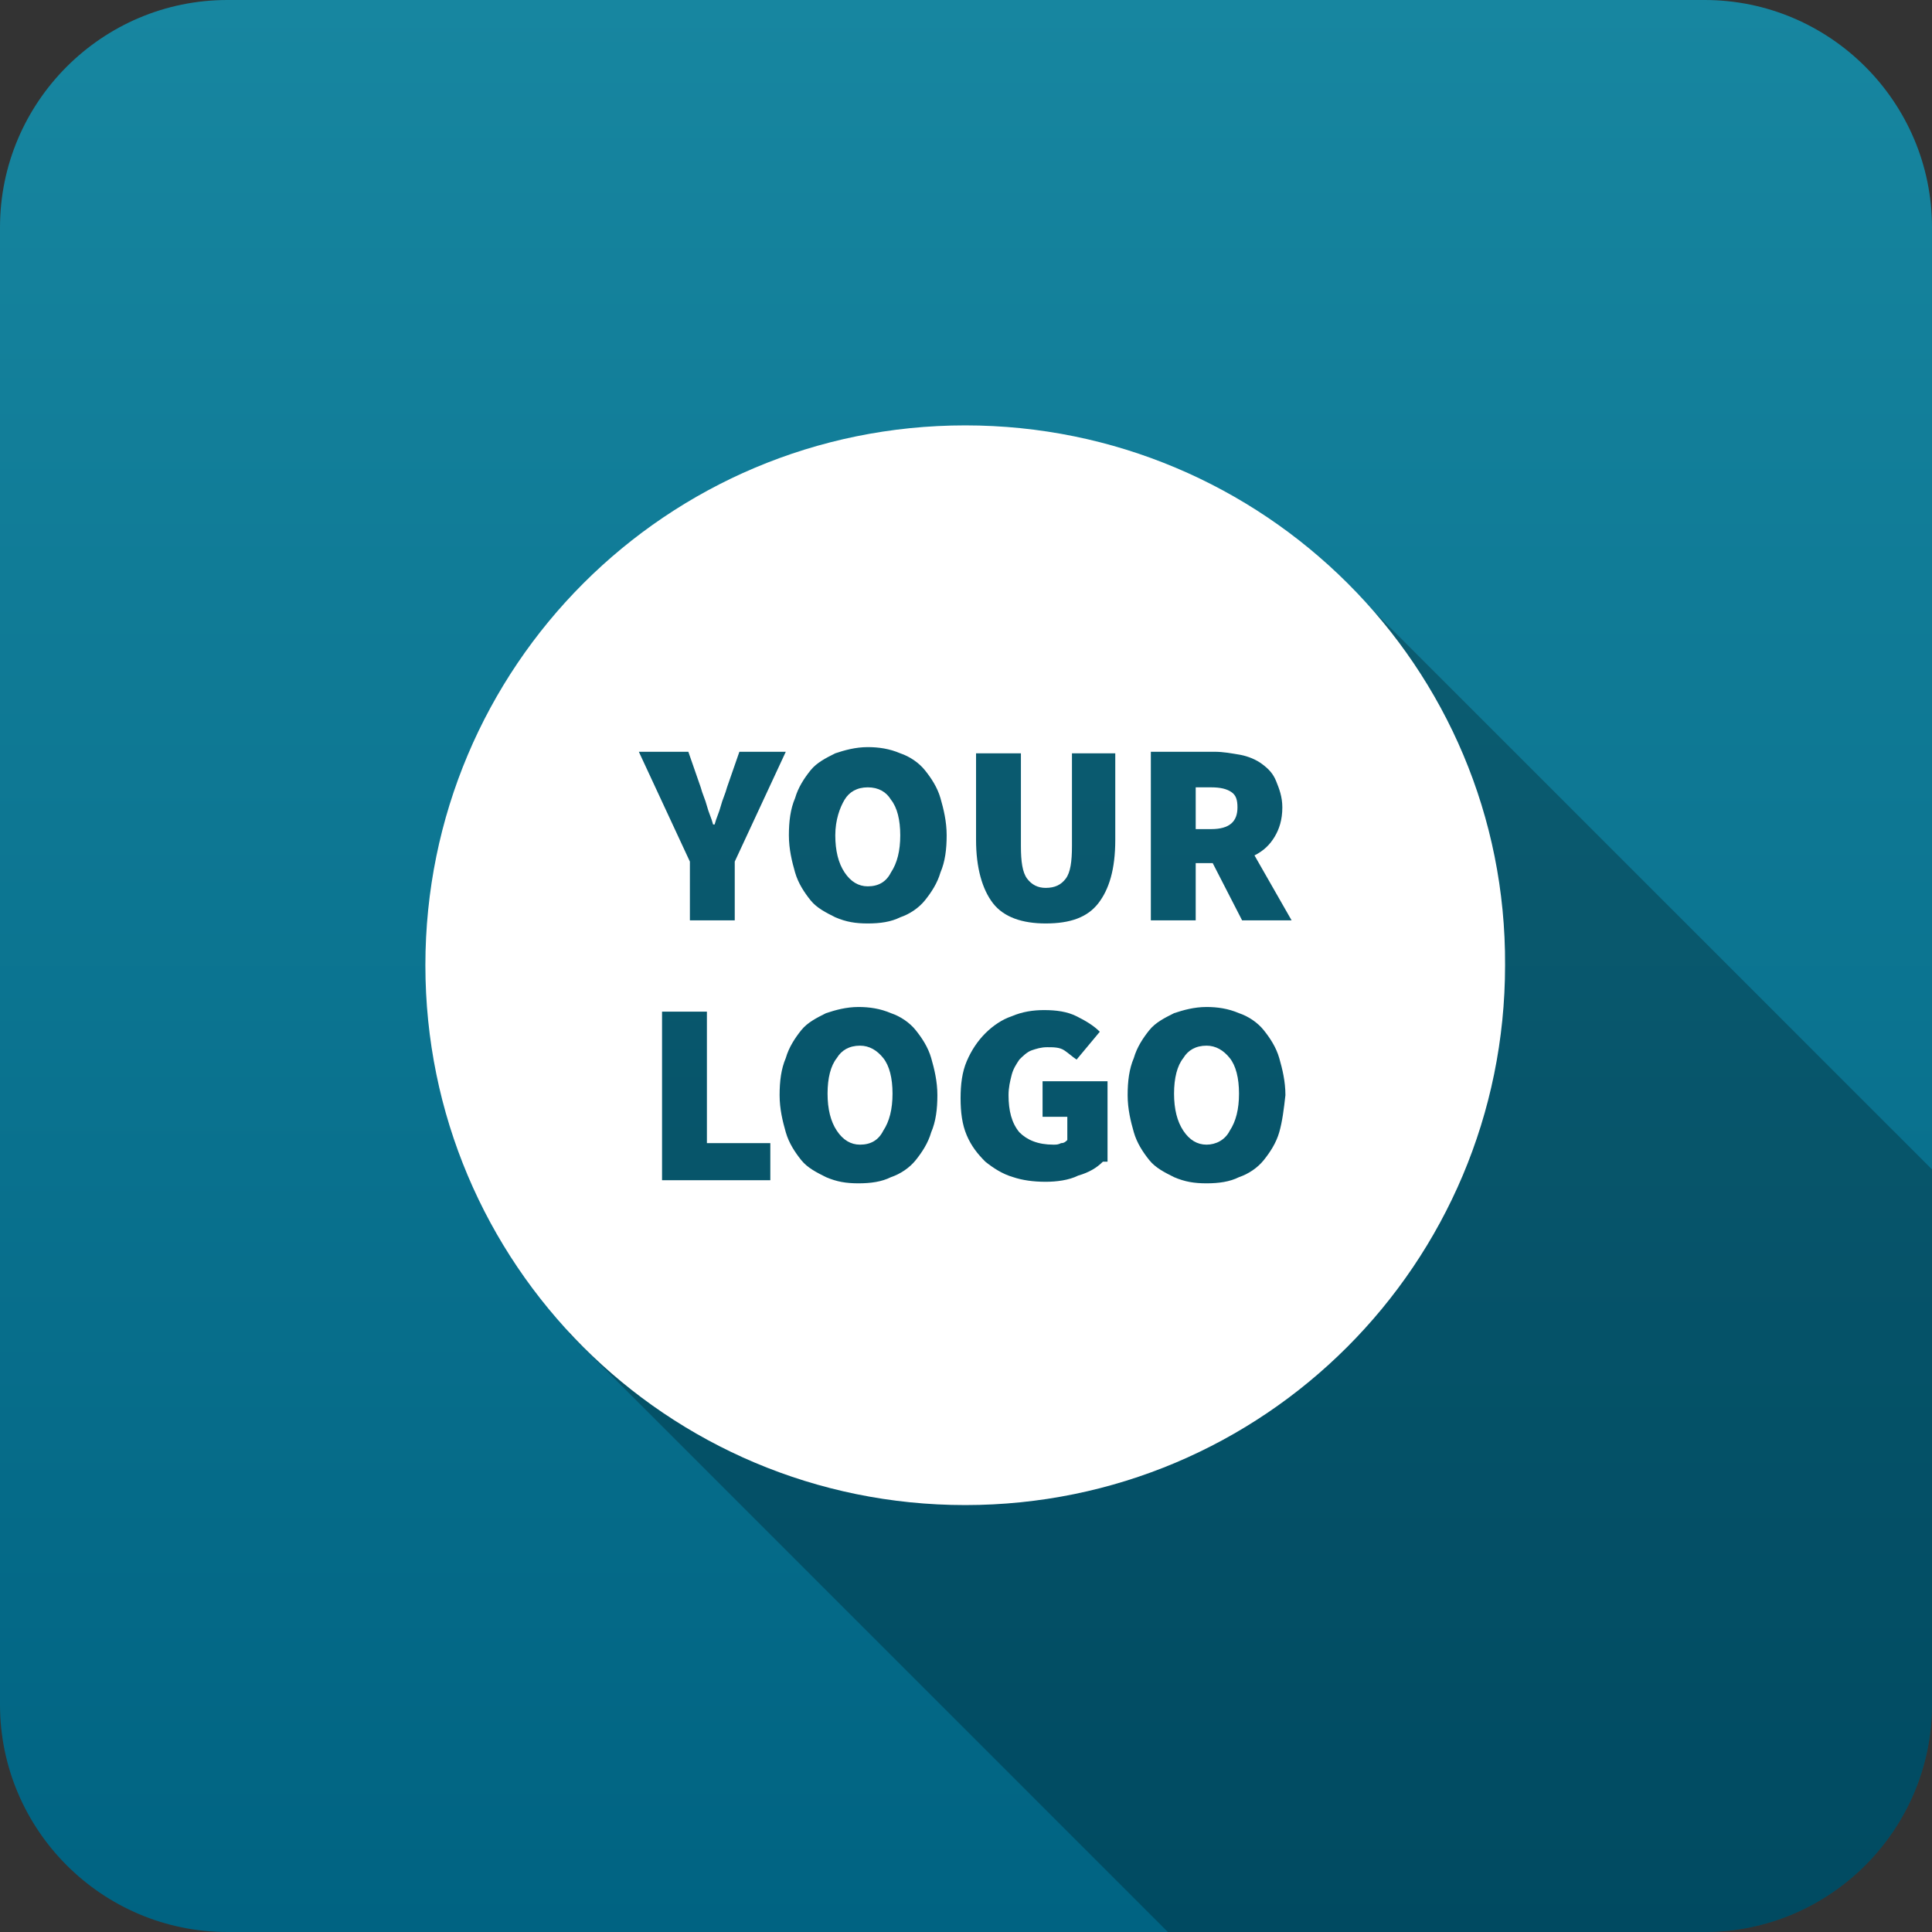
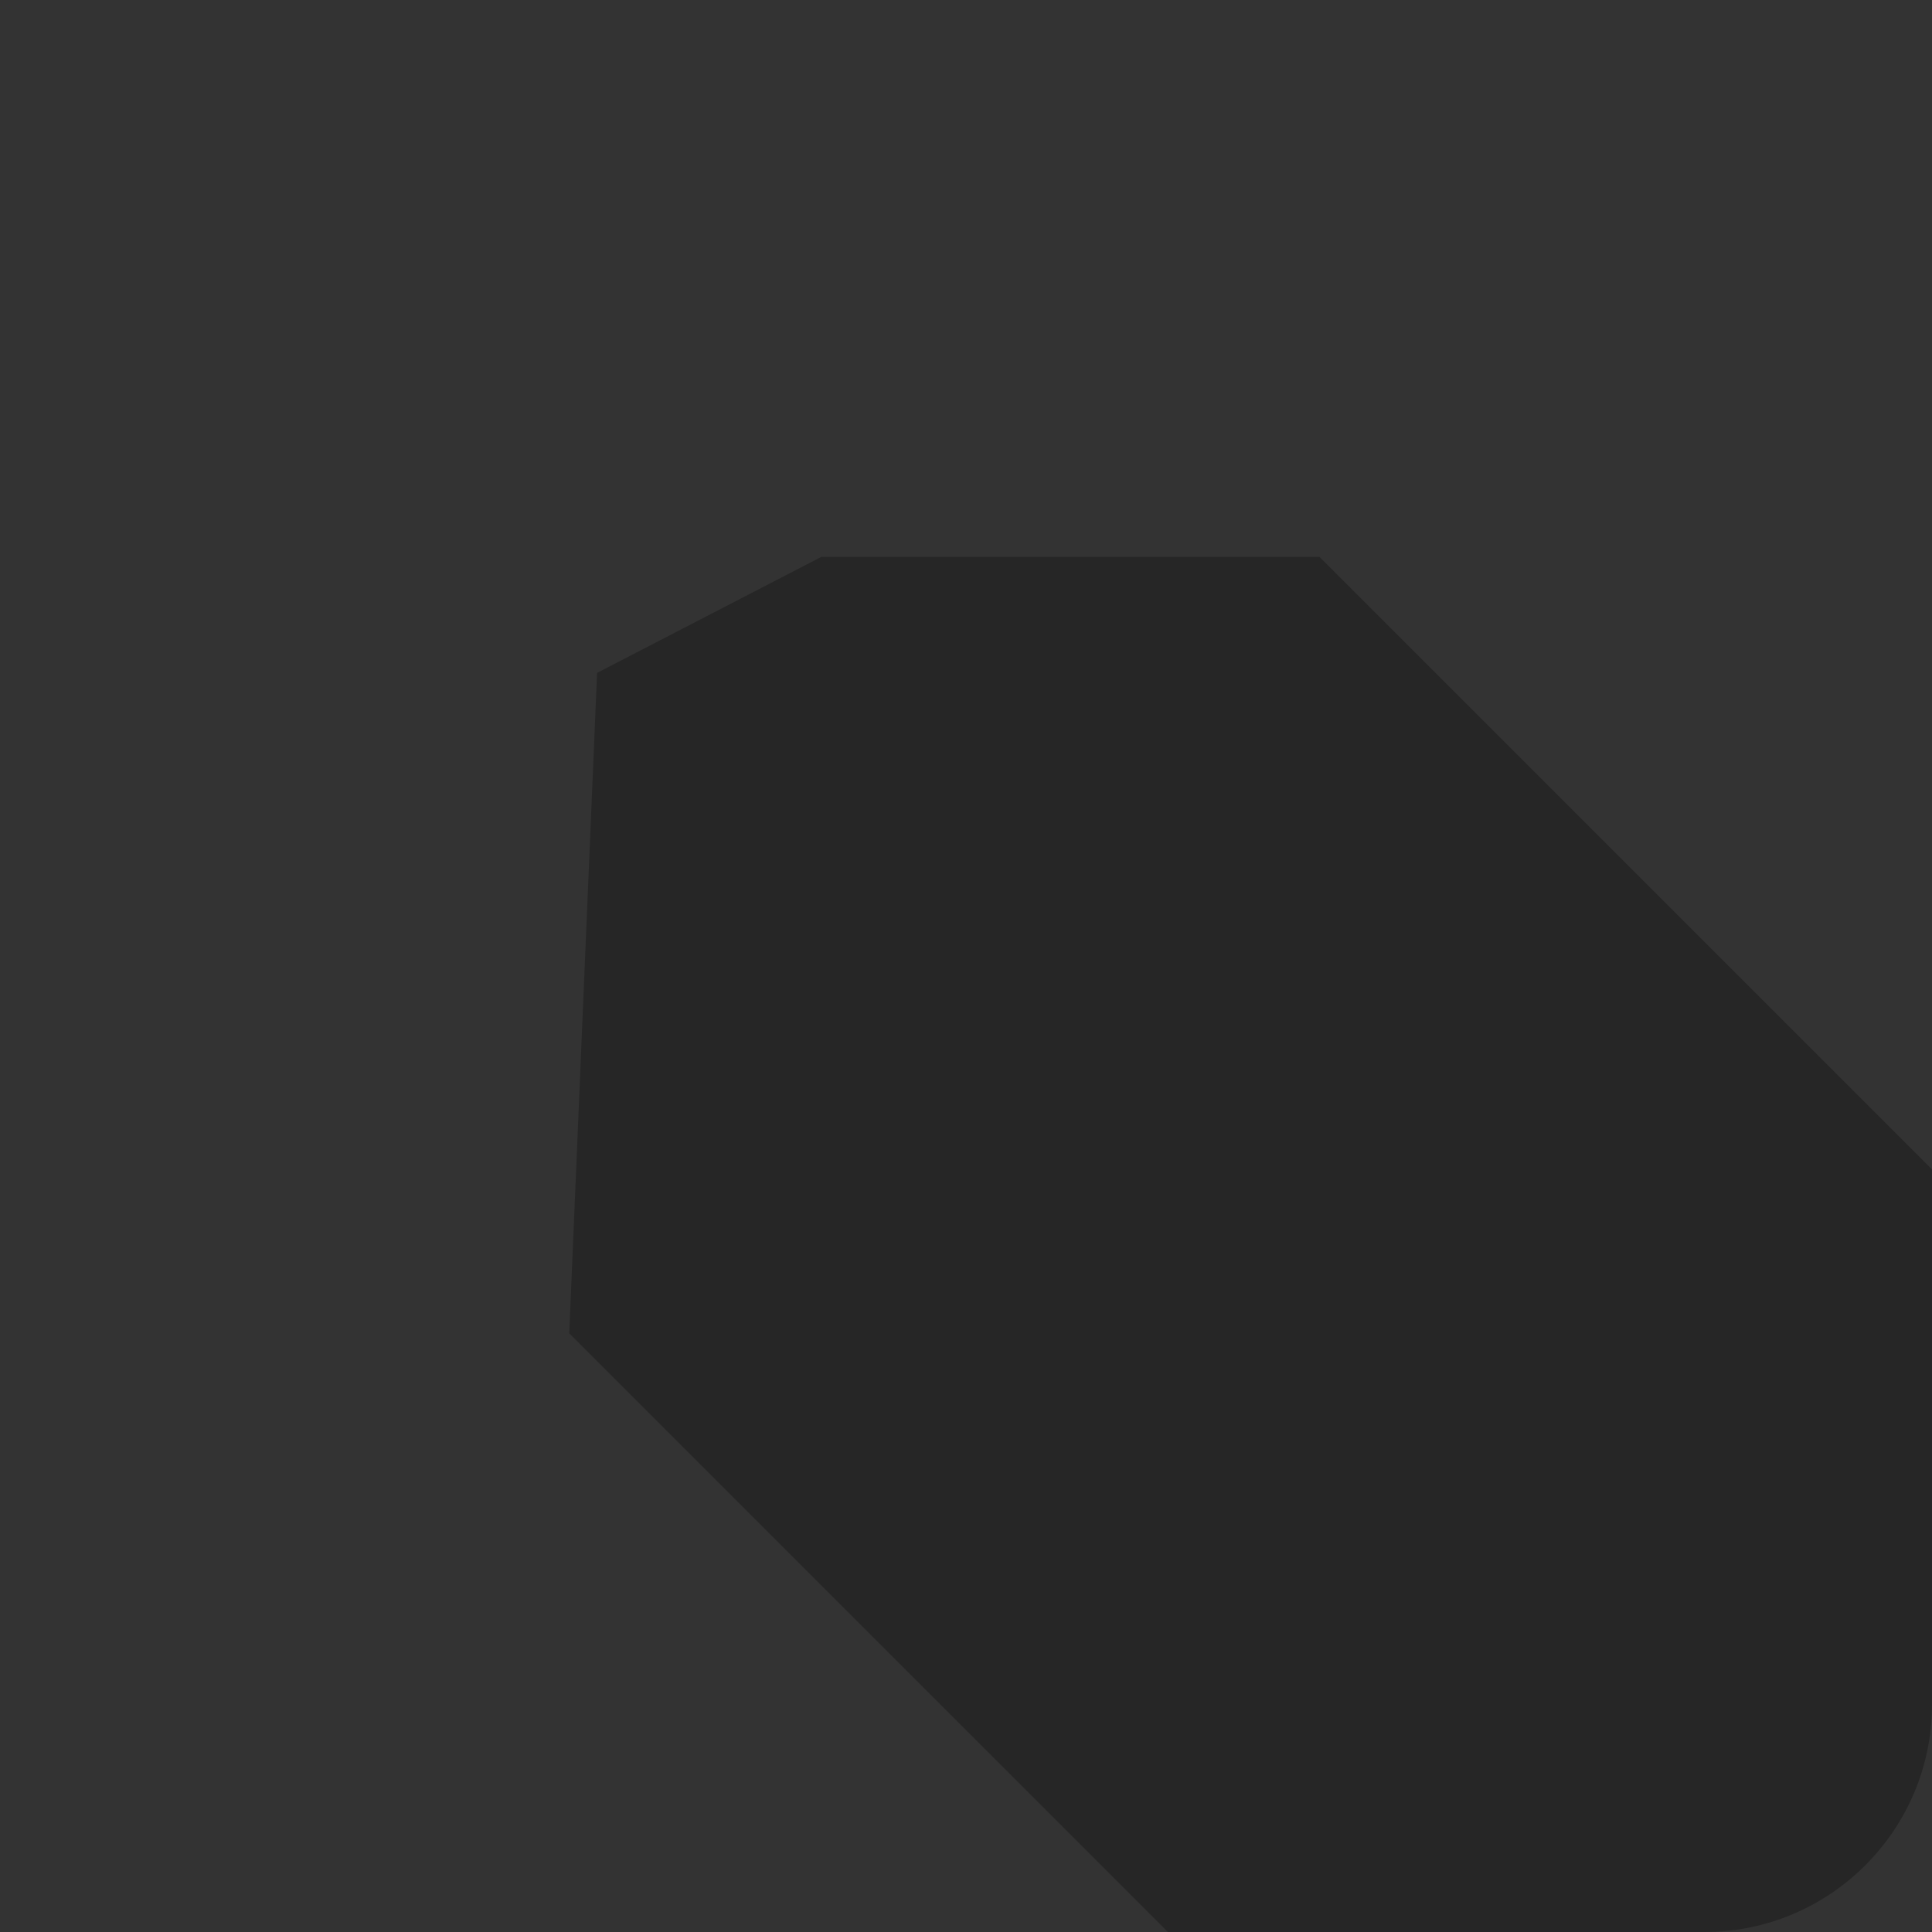
<svg xmlns="http://www.w3.org/2000/svg" version="1.1" id="Layer_1" x="0px" y="0px" viewBox="0 0 124.9 124.9" style="enable-background:new 0 0 124.9 124.9;" xml:space="preserve">
  <rect x="0" y="0" width="124.9" height="124.9" fill="#333333" stroke="none" />
  <style type="text/css">
	.st0{fill:url(#SVGID_1_);}
	.st1{opacity:0.25;}
	.st2{fill-rule:evenodd;clip-rule:evenodd;fill:#FFFFFF;}
	.st3{fill:url(#SVGID_2_);}
	.st4{fill:url(#SVGID_3_);}
	.st5{fill:url(#SVGID_4_);}
	.st6{fill:#FFFFFF;}
	.st7{fill:url(#SVGID_7_);}
	.st8{fill:url(#SVGID_8_);}
	.st9{fill:none;}
	.st10{fill:url(#SVGID_9_);}
	.st11{fill:url(#SVGID_10_);}
	.st12{fill:url(#SVGID_11_);}
	.st13{fill:url(#SVGID_12_);}
	.st14{fill:url(#SVGID_13_);}
	.st15{fill:url(#SVGID_14_);}
	.st16{fill:url(#SVGID_15_);}
	.st17{fill:url(#SVGID_16_);}
	.st18{fill:url(#SVGID_17_);}
	.st19{fill:url(#SVGID_18_);}
	.st20{fill:url(#SVGID_19_);}
	.st21{fill:url(#SVGID_20_);}
	.st22{fill:#C13B11;}
	.st23{fill:#EF6D25;}
	.st24{fill:#DD813F;}
	.st25{fill:#63C1C1;}
	.st26{fill:#148EAF;}
	.st27{fill:#006382;}
	.st28{fill:#6D6E70;}
	.st29{fill:#68BC49;}
	.st30{fill:url(#SVGID_21_);}
	.st31{fill:url(#SVGID_25_);}
	.st32{fill:url(#SVGID_26_);}
	.st33{fill:url(#SVGID_27_);}
	.st34{fill:url(#SVGID_31_);}
	.st35{fill:url(#SVGID_32_);}
	.st36{fill:url(#SVGID_35_);}
</style>
  <g>
    <g>
      <linearGradient id="SVGID_1_" gradientUnits="userSpaceOnUse" x1="62.441" y1="124.882" x2="62.441" y2="0">
        <stop offset="0" style="stop-color:#006382" />
        <stop offset="1" style="stop-color:#1786A0" />
      </linearGradient>
-       <path class="st0" d="M110.2,0H14.7C6.6,0,0,6.6,0,14.7v95.5c0,8.1,6.6,14.7,14.7,14.7h95.5c8.1,0,14.7-6.6,14.7-14.7V14.7    C124.9,6.6,118.3,0,110.2,0z" />
    </g>
-     <path class="st1" d="M124.9,110.2V75.6L85.3,36H53.1l-14.5,7.5l-1.8,42.7l38.7,38.7h34.7C118.3,124.9,124.9,118.3,124.9,110.2z" />
-     <path class="st6" d="M78,67.6c-0.7,0-1.2,0.3-1.5,0.8c-0.4,0.5-0.6,1.3-0.6,2.3s0.2,1.8,0.6,2.4c0.4,0.6,0.9,0.9,1.5,0.9   s1.2-0.3,1.5-0.9c0.4-0.6,0.6-1.4,0.6-2.4s-0.2-1.8-0.6-2.3C79.1,67.9,78.6,67.6,78,67.6z M55.6,67.6c-0.7,0-1.2,0.3-1.5,0.8   c-0.4,0.5-0.6,1.3-0.6,2.3s0.2,1.8,0.6,2.4c0.4,0.6,0.9,0.9,1.5,0.9c0.7,0,1.2-0.3,1.5-0.9c0.4-0.6,0.6-1.4,0.6-2.4   s-0.2-1.8-0.6-2.3C56.7,67.9,56.2,67.6,55.6,67.6z M62.4,27.5c-19.3,0-34.9,15.6-34.9,34.9c0,19.3,15.6,34.9,34.9,34.9   c19.3,0,34.9-15.6,34.9-34.9C97.4,43.1,81.7,27.5,62.4,27.5z M44.5,48.6l0.8,2.3c0.1,0.4,0.3,0.8,0.4,1.2c0.1,0.4,0.3,0.8,0.4,1.2   h0.1c0.1-0.4,0.3-0.8,0.4-1.2s0.3-0.8,0.4-1.2l0.8-2.3h3l-3.3,7.1v3.8h-2.9v-3.8l-3.3-7.1H44.5z M49.8,76.3h-7V65.4h2.9v8.5h4.1   V76.3z M60.2,73.2c-0.2,0.7-0.6,1.3-1,1.8c-0.4,0.5-1,0.9-1.6,1.1c-0.6,0.3-1.3,0.4-2.1,0.4c-0.8,0-1.4-0.1-2.1-0.4   c-0.6-0.3-1.2-0.6-1.6-1.1c-0.4-0.5-0.8-1.1-1-1.8c-0.2-0.7-0.4-1.5-0.4-2.4c0-0.9,0.1-1.7,0.4-2.4c0.2-0.7,0.6-1.3,1-1.8   c0.4-0.5,1-0.8,1.6-1.1c0.6-0.2,1.3-0.4,2.1-0.4c0.7,0,1.4,0.1,2.1,0.4c0.6,0.2,1.2,0.6,1.6,1.1c0.4,0.5,0.8,1.1,1,1.8   c0.2,0.7,0.4,1.5,0.4,2.4C60.6,71.7,60.5,72.5,60.2,73.2z M60.8,56.4c-0.2,0.7-0.6,1.3-1,1.8c-0.4,0.5-1,0.9-1.6,1.1   c-0.6,0.3-1.3,0.4-2.1,0.4c-0.8,0-1.4-0.1-2.1-0.4c-0.6-0.3-1.2-0.6-1.6-1.1c-0.4-0.5-0.8-1.1-1-1.8c-0.2-0.7-0.4-1.5-0.4-2.4   c0-0.9,0.1-1.7,0.4-2.4c0.2-0.7,0.6-1.3,1-1.8c0.4-0.5,1-0.8,1.6-1.1c0.6-0.2,1.3-0.4,2.1-0.4c0.7,0,1.4,0.1,2.1,0.4   c0.6,0.2,1.2,0.6,1.6,1.1c0.4,0.5,0.8,1.1,1,1.8c0.2,0.7,0.4,1.5,0.4,2.4C61.2,54.9,61.1,55.7,60.8,56.4z M71.3,75.1   c-0.4,0.4-0.9,0.7-1.6,0.9c-0.6,0.3-1.4,0.4-2.1,0.4c-0.8,0-1.5-0.1-2.1-0.3c-0.7-0.2-1.3-0.6-1.8-1c-0.5-0.5-0.9-1-1.2-1.7   s-0.4-1.5-0.4-2.4c0-0.9,0.1-1.7,0.4-2.4c0.3-0.7,0.7-1.3,1.2-1.8c0.5-0.5,1.1-0.9,1.7-1.1c0.7-0.3,1.4-0.4,2.1-0.4   c0.8,0,1.5,0.1,2.1,0.4c0.6,0.3,1.1,0.6,1.5,1l-1.5,1.8c-0.3-0.2-0.5-0.4-0.8-0.6c-0.3-0.2-0.7-0.2-1.1-0.2c-0.4,0-0.7,0.1-1,0.2   c-0.3,0.1-0.6,0.4-0.8,0.6c-0.2,0.3-0.4,0.6-0.5,1c-0.1,0.4-0.2,0.8-0.2,1.3c0,1,0.2,1.8,0.7,2.4c0.5,0.5,1.2,0.8,2.2,0.8   c0.2,0,0.3,0,0.5-0.1c0.2,0,0.3-0.1,0.4-0.2v-1.5h-1.6v-2.3h4.2V75.1z M72.1,54.3c0,1.9-0.4,3.2-1.1,4.1c-0.7,0.9-1.8,1.3-3.4,1.3   c-1.5,0-2.7-0.4-3.4-1.3c-0.7-0.9-1.1-2.3-1.1-4.1v-5.6H66v6c0,1,0.1,1.7,0.4,2.1c0.3,0.4,0.7,0.6,1.2,0.6c0.6,0,1-0.2,1.3-0.6   c0.3-0.4,0.4-1.1,0.4-2.1v-6h2.8V54.3z M82.7,73.2c-0.2,0.7-0.6,1.3-1,1.8c-0.4,0.5-1,0.9-1.6,1.1c-0.6,0.3-1.3,0.4-2.1,0.4   c-0.8,0-1.4-0.1-2.1-0.4c-0.6-0.3-1.2-0.6-1.6-1.1c-0.4-0.5-0.8-1.1-1-1.8c-0.2-0.7-0.4-1.5-0.4-2.4c0-0.9,0.1-1.7,0.4-2.4   c0.2-0.7,0.6-1.3,1-1.8c0.4-0.5,1-0.8,1.6-1.1c0.6-0.2,1.3-0.4,2.1-0.4c0.7,0,1.4,0.1,2.1,0.4c0.6,0.2,1.2,0.6,1.6,1.1   c0.4,0.5,0.8,1.1,1,1.8c0.2,0.7,0.4,1.5,0.4,2.4C83,71.7,82.9,72.5,82.7,73.2z M80.3,59.5l-1.9-3.7h-1.1v3.7h-2.9V48.6h4.1   c0.6,0,1.1,0.1,1.7,0.2c0.5,0.1,1,0.3,1.4,0.6c0.4,0.3,0.7,0.6,0.9,1.1s0.4,1,0.4,1.7c0,0.8-0.2,1.4-0.5,1.9   c-0.3,0.5-0.7,0.9-1.3,1.2l2.4,4.2H80.3z M56.1,50.9c-0.7,0-1.2,0.3-1.5,0.8S54,53,54,54s0.2,1.8,0.6,2.4c0.4,0.6,0.9,0.9,1.5,0.9   c0.7,0,1.2-0.3,1.5-0.9c0.4-0.6,0.6-1.4,0.6-2.4s-0.2-1.8-0.6-2.3C57.3,51.2,56.8,50.9,56.1,50.9z M78.3,50.9h-1v2.7h1   c1.2,0,1.7-0.5,1.7-1.4c0-0.5-0.1-0.8-0.4-1S78.9,50.9,78.3,50.9z" />
+     <path class="st1" d="M124.9,110.2V75.6L85.3,36H53.1l-14.5,7.5l-1.8,42.7l38.7,38.7h34.7C118.3,124.9,124.9,118.3,124.9,110.2" />
  </g>
</svg>